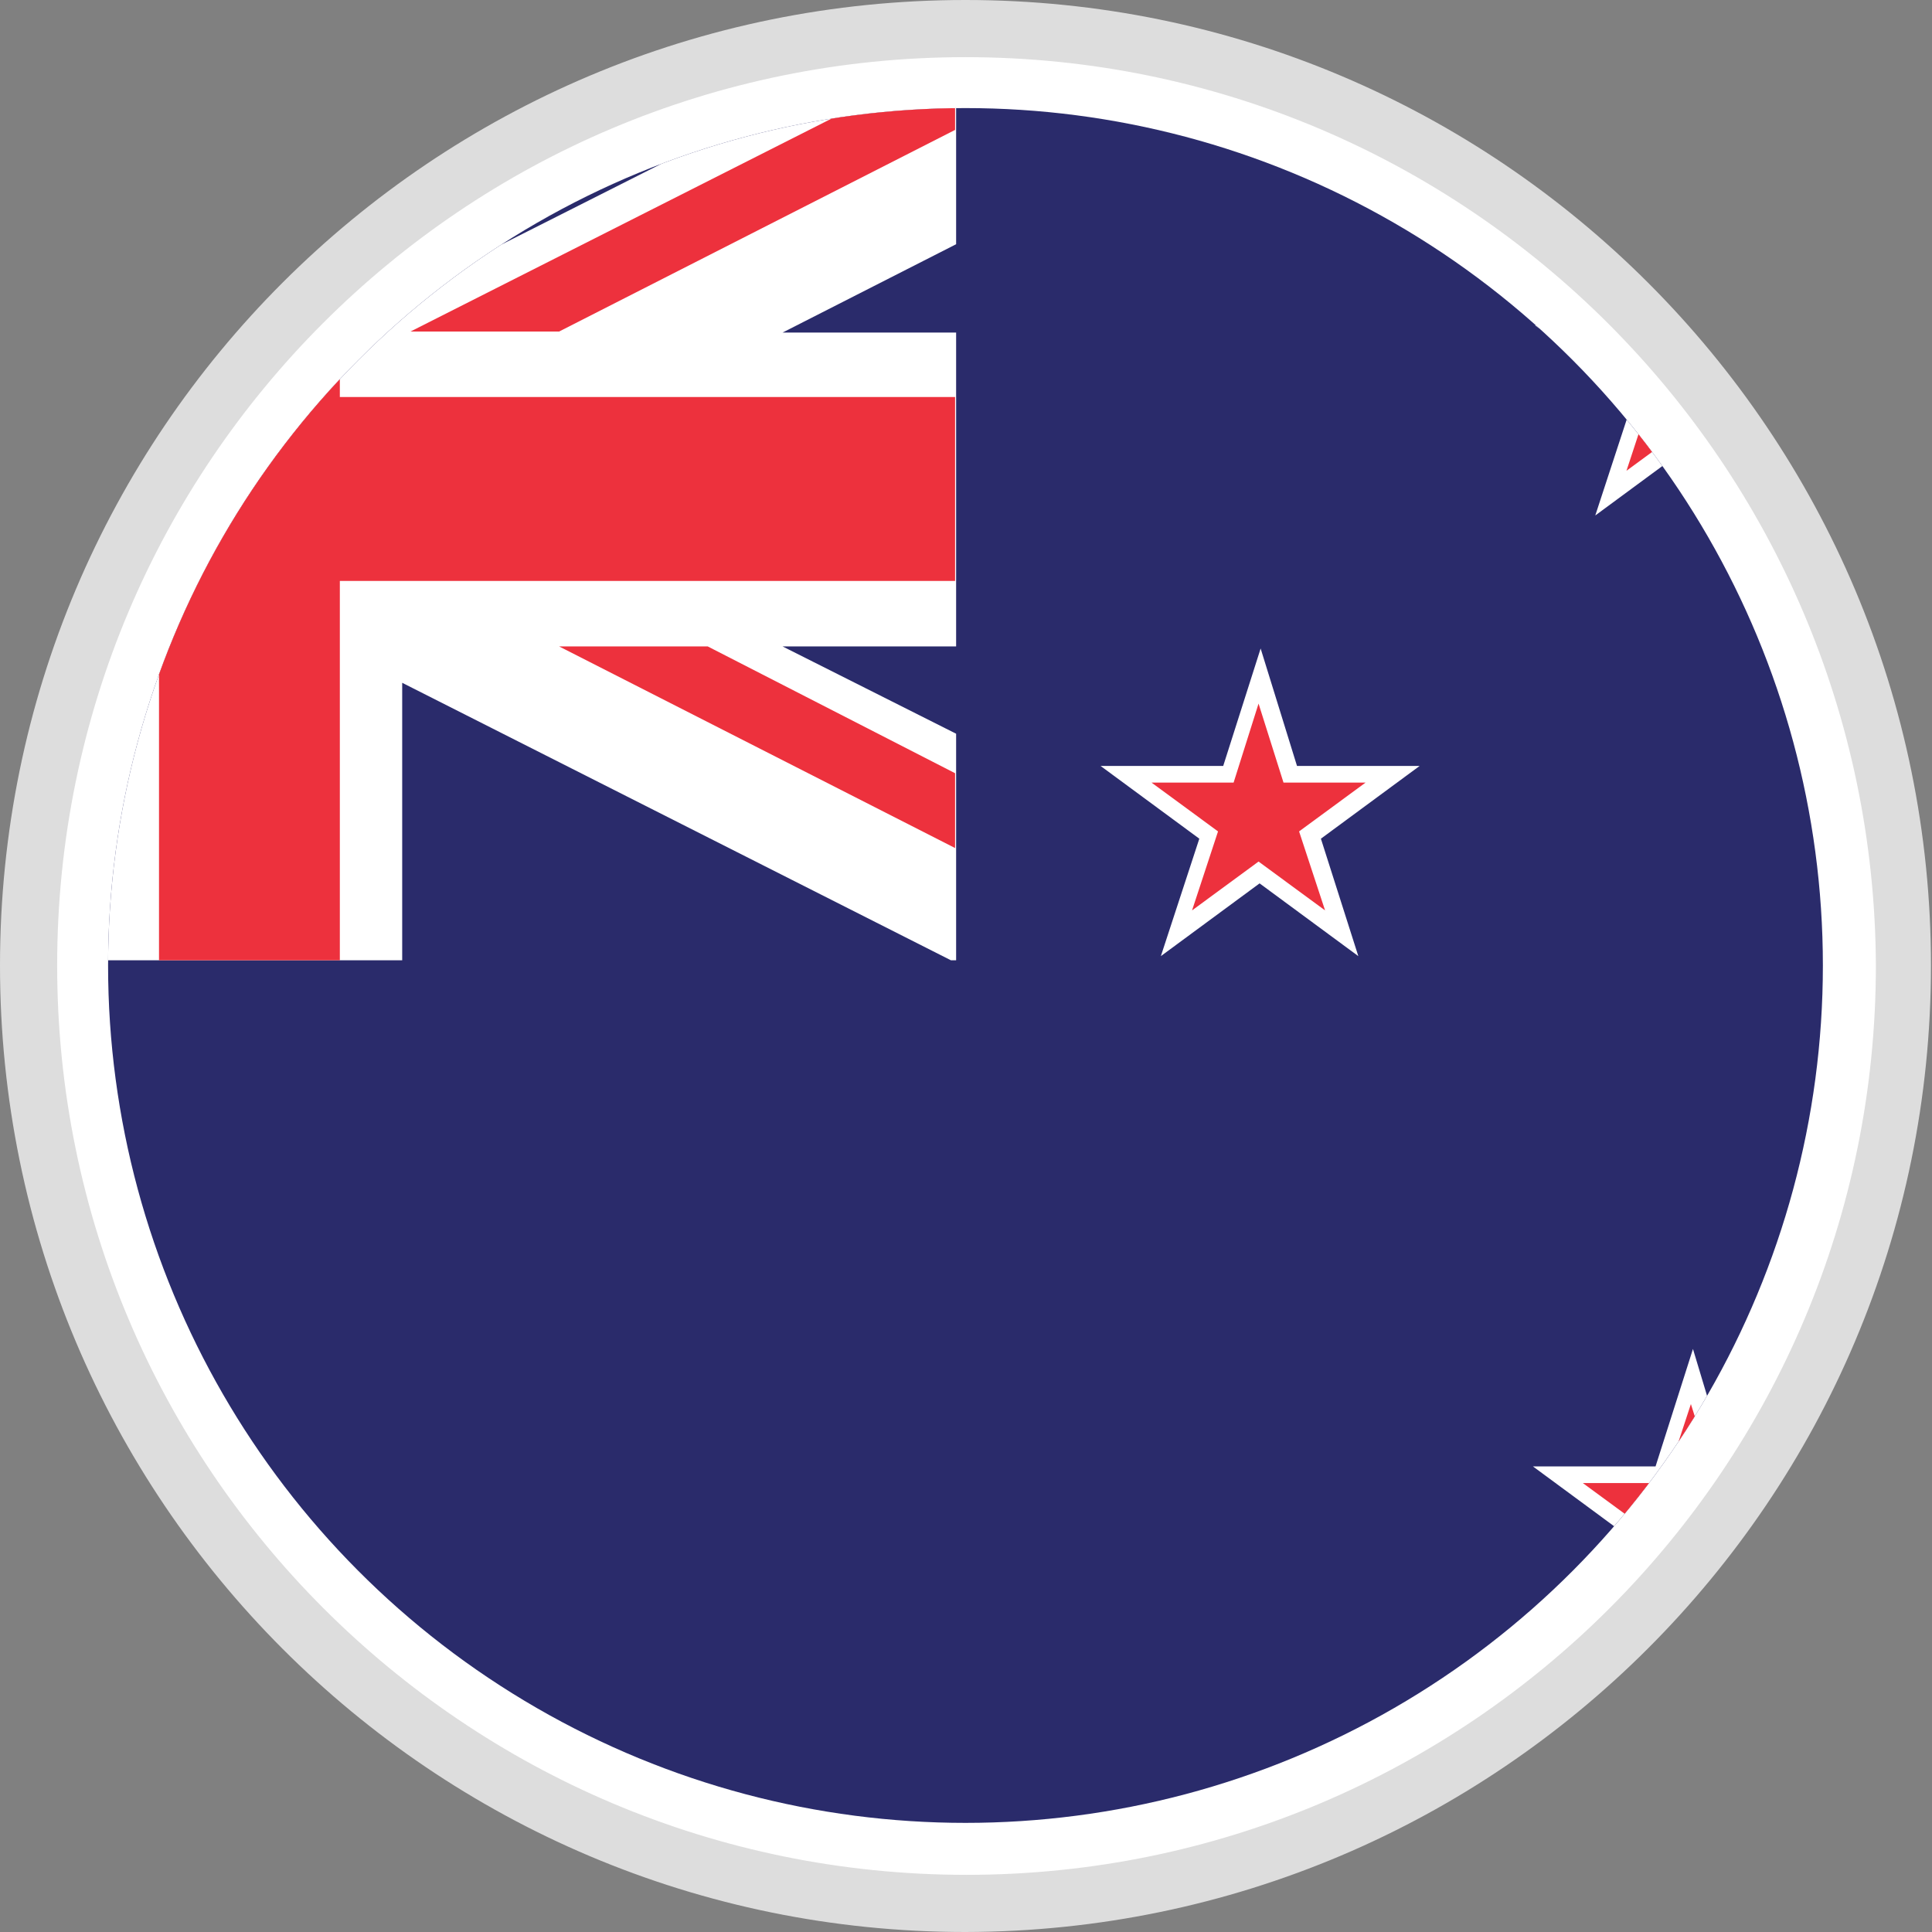
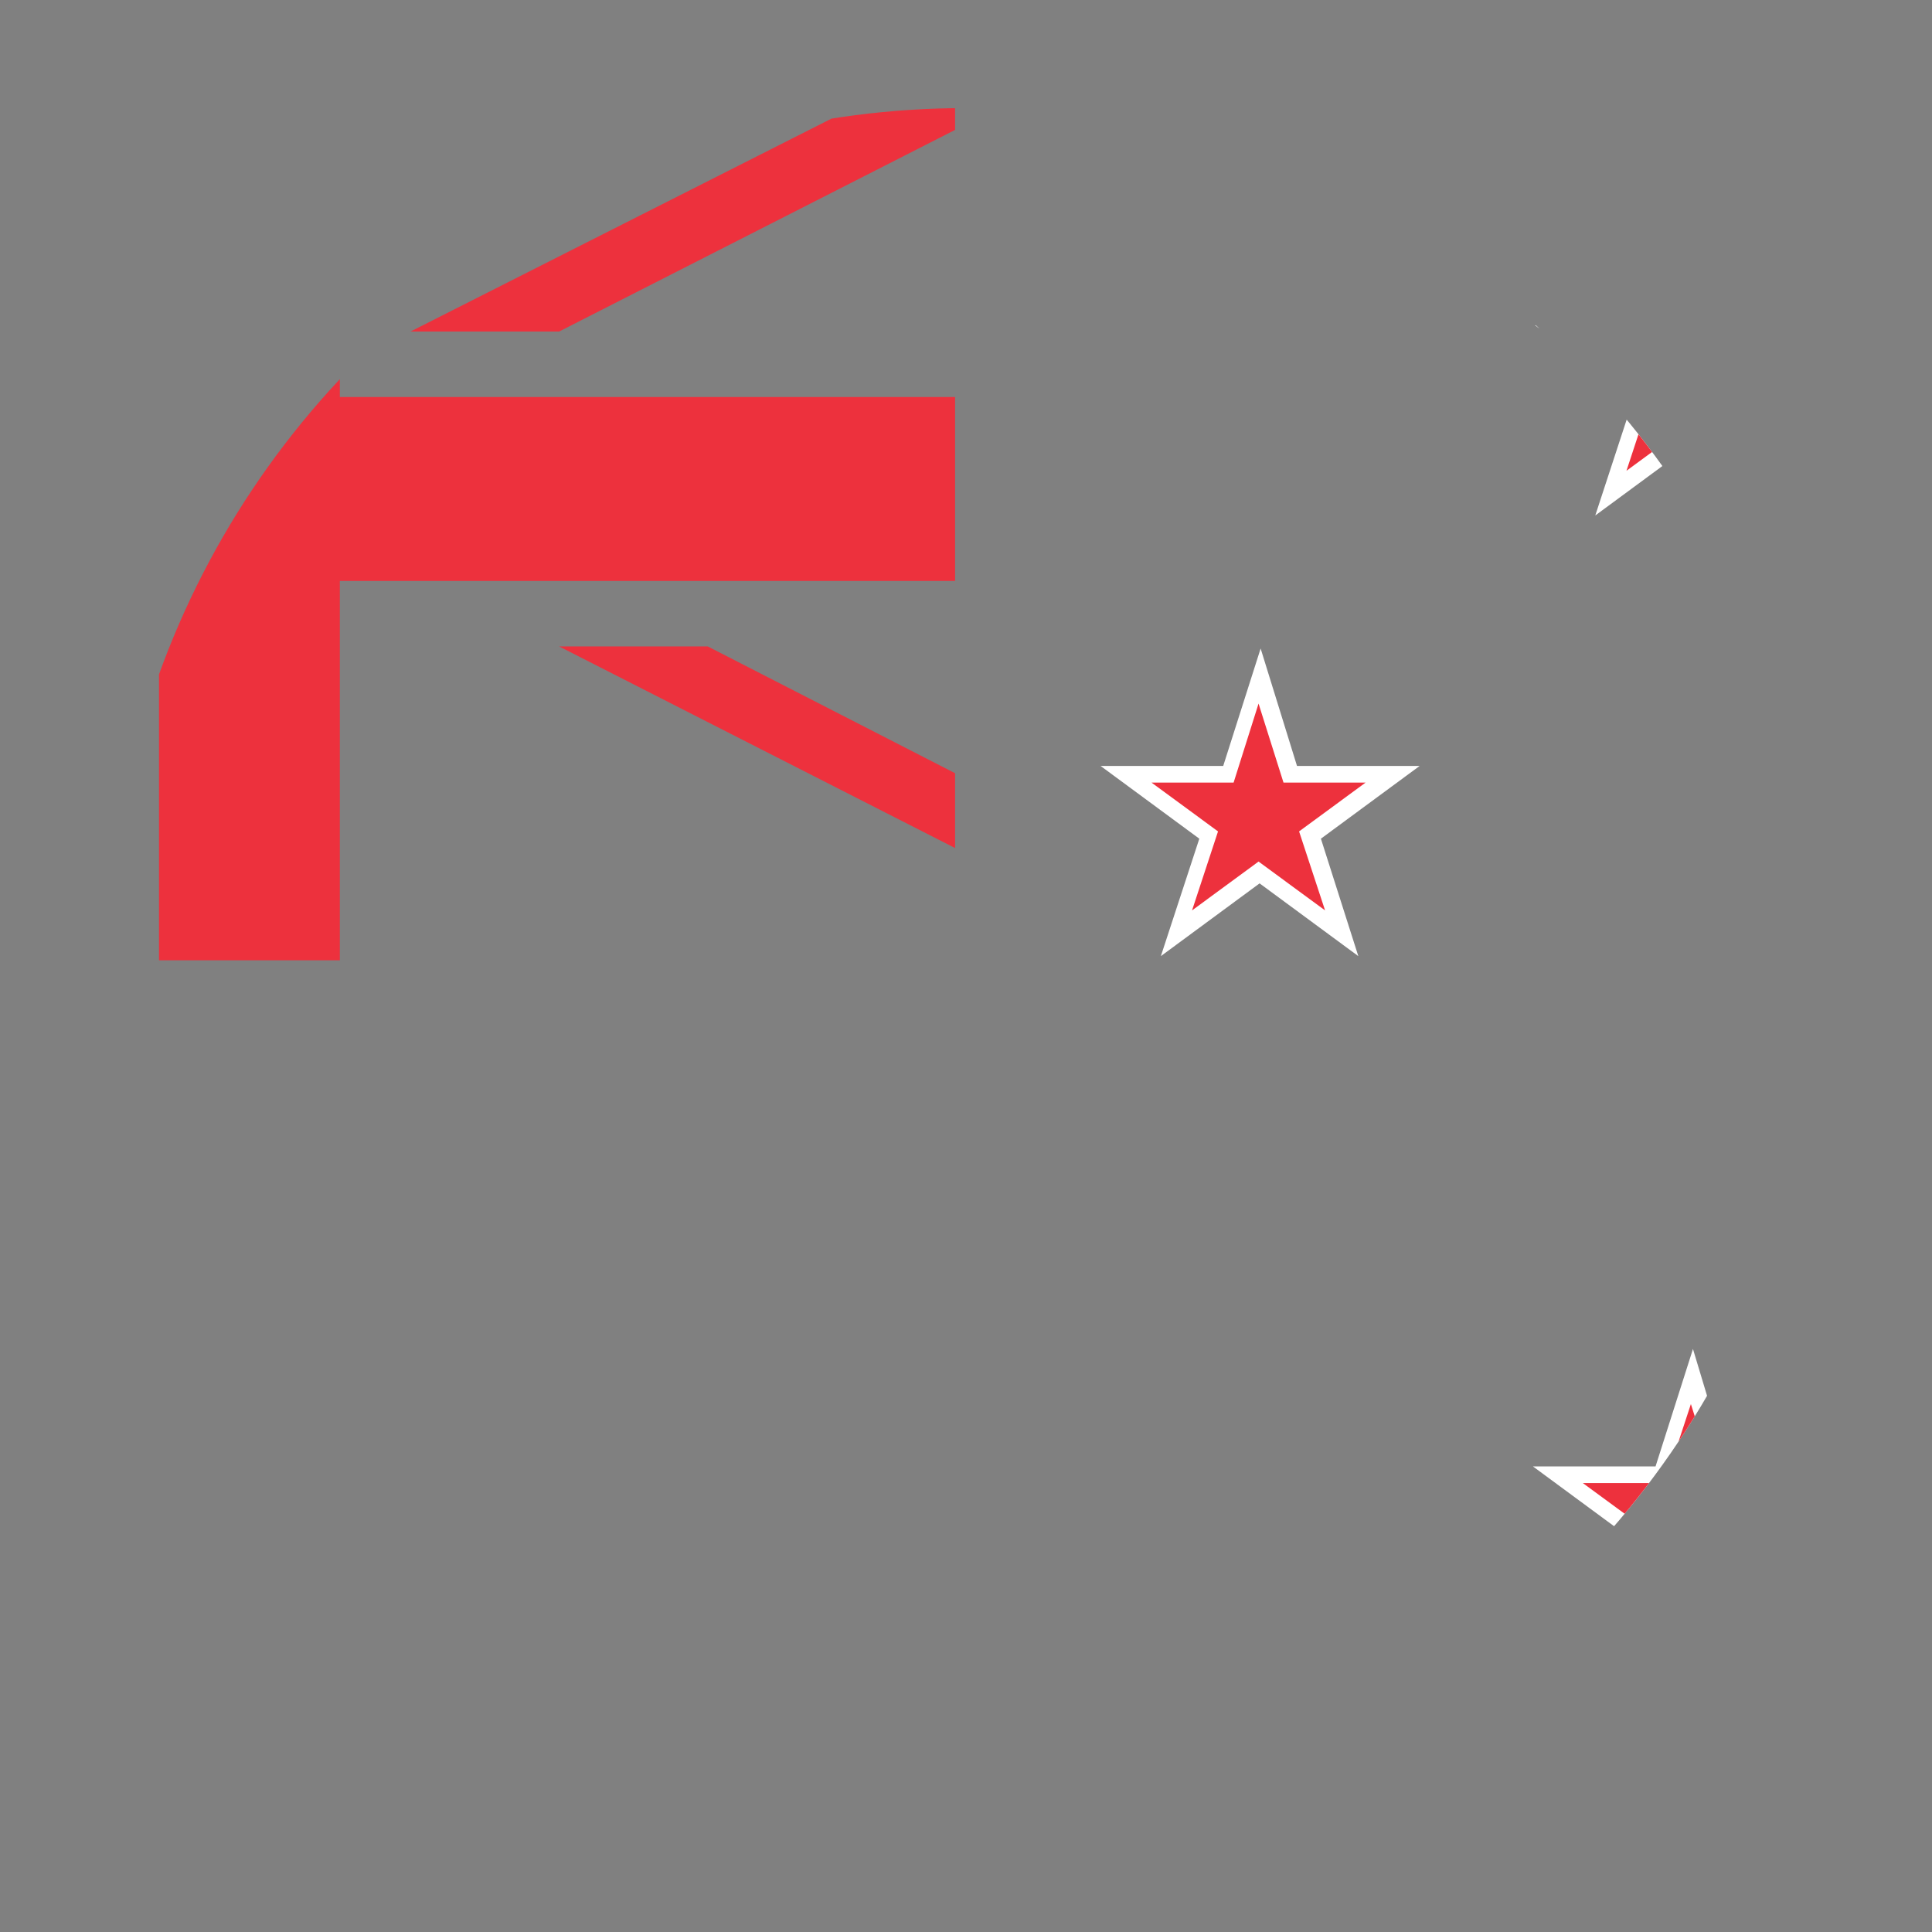
<svg xmlns="http://www.w3.org/2000/svg" xmlns:xlink="http://www.w3.org/1999/xlink" version="1.1" id="Layer_1" x="0" y="0" viewBox="0 0 185.9 185.9" xml:space="preserve">
  <rect x="0" y="0" width="185.9" height="185.9" fill="#808080" stroke="none" />
  <style>
    .st4,.st5{fill-rule:evenodd;clip-rule:evenodd;fill:#fff}.st5{fill:#ed313d}
  </style>
-   <circle cx="92.9" cy="92.9" r="90.2" fill="#fff" />
-   <path d="M92.9 185.9c-51.3 0-92.9-41.6-92.9-93S41.6 0 92.9 0s92.9 41.6 92.9 92.9c0 51.3-41.6 92.9-92.9 93zm0-180.4C44.6 5.5 5.5 44.6 5.5 92.9s39.2 87.5 87.5 87.5 87.5-39.2 87.5-87.5c-.2-48.2-39.3-87.4-87.6-87.4z" fill="#ddd" />
  <defs>
    <circle id="SVGID_1_" cx="92.9" cy="92.9" r="82.5" />
  </defs>
  <clipPath id="SVGID_2_">
    <use xlink:href="#SVGID_1_" overflow="visible" />
  </clipPath>
  <g clip-path="url(#SVGID_2_)">
-     <path d="M-44.2 1.7h273.4v182.4H-44.2V1.7z" fill="#2a2b6b" />
    <path class="st4" d="M166.3 141.1h11.8l-9.5 7 3.7 11.3-9.5-7-9.5 7 3.7-11.3-9.5-7h11.8l3.6-11.3 3.4 11.3z" />
    <path class="st5" d="m162.7 135.1 2.4 7.6h7.9l-6.4 4.7 2.5 7.6-6.4-4.7-6.4 4.7 2.4-7.6-6.4-4.7h7.9l2.5-7.6z" />
-     <path class="st4" d="M202.5 63.2h11.8l-9.5 7 3.7 11.3-9.5-7-9.5 7 3.6-11.3-9.5-7h11.8l3.6-11.3 3.5 11.3z" />
    <path class="st5" d="m198.9 57.3 2.4 7.6h7.9l-6.4 4.7 2.5 7.6-6.4-4.7-6.4 4.7 2.5-7.6-6.4-4.7h7.9l2.4-7.6z" />
    <path class="st4" d="M124.8 73.7h11.8l-9.5 7 3.6 11.3-9.5-7-9.5 7 3.7-11.3-9.5-7h11.8l3.6-11.3 3.5 11.3z" />
    <path class="st5" d="m121.1 67.7 2.4 7.6h7.9L125 80l2.5 7.6-6.4-4.7-6.4 4.7 2.5-7.6-6.4-4.7h7.9l2.4-7.6z" />
    <path class="st4" d="M166.5 31.3h11.8l-9.5 7 3.7 11.3-9.5-7-9.5 7 3.7-11.3-9.5-7h11.8l3.6-11.3 3.4 11.3z" />
    <path class="st5" d="m162.9 25.4 2.4 7.6h7.9l-6.4 4.7 2.5 7.6-6.4-4.7-6.4 4.7 2.5-7.6-6.4-4.7h7.9l2.4-7.6z" />
-     <path class="st4" d="M-44.2 32h16.5l-16.5-8.4V1.7h.3L8.9 28.4V1.7h29.7v26.7L91.5 1.7h.5v21.8L75.3 32H92v30.2H75.3L92 70.6v21.8h-.5L38.7 65.7v26.7H8.9V65.7l-52.8 26.7h-.3V70.5l16.5-8.4h-16.5V32z" />
    <path class="st5" d="m-5.7 31.9-38.5-19.5v7.2l24.1 12.2h14.4zm-38.5 6.3h59.4V1.7h17.5v36.5h59.2v17.7H32.7v36.5H15.3V55.9h-59.4V38.2h-.1zM91.9 5.4 39.5 31.9h14.3l38.1-19.4V5.4zm0 76.2v-7.2L68.1 62.2H53.8l38.1 19.4zM-5.9 62.2l-38.4 19.4v7.2L8.4 62.2H-5.9z" />
  </g>
</svg>